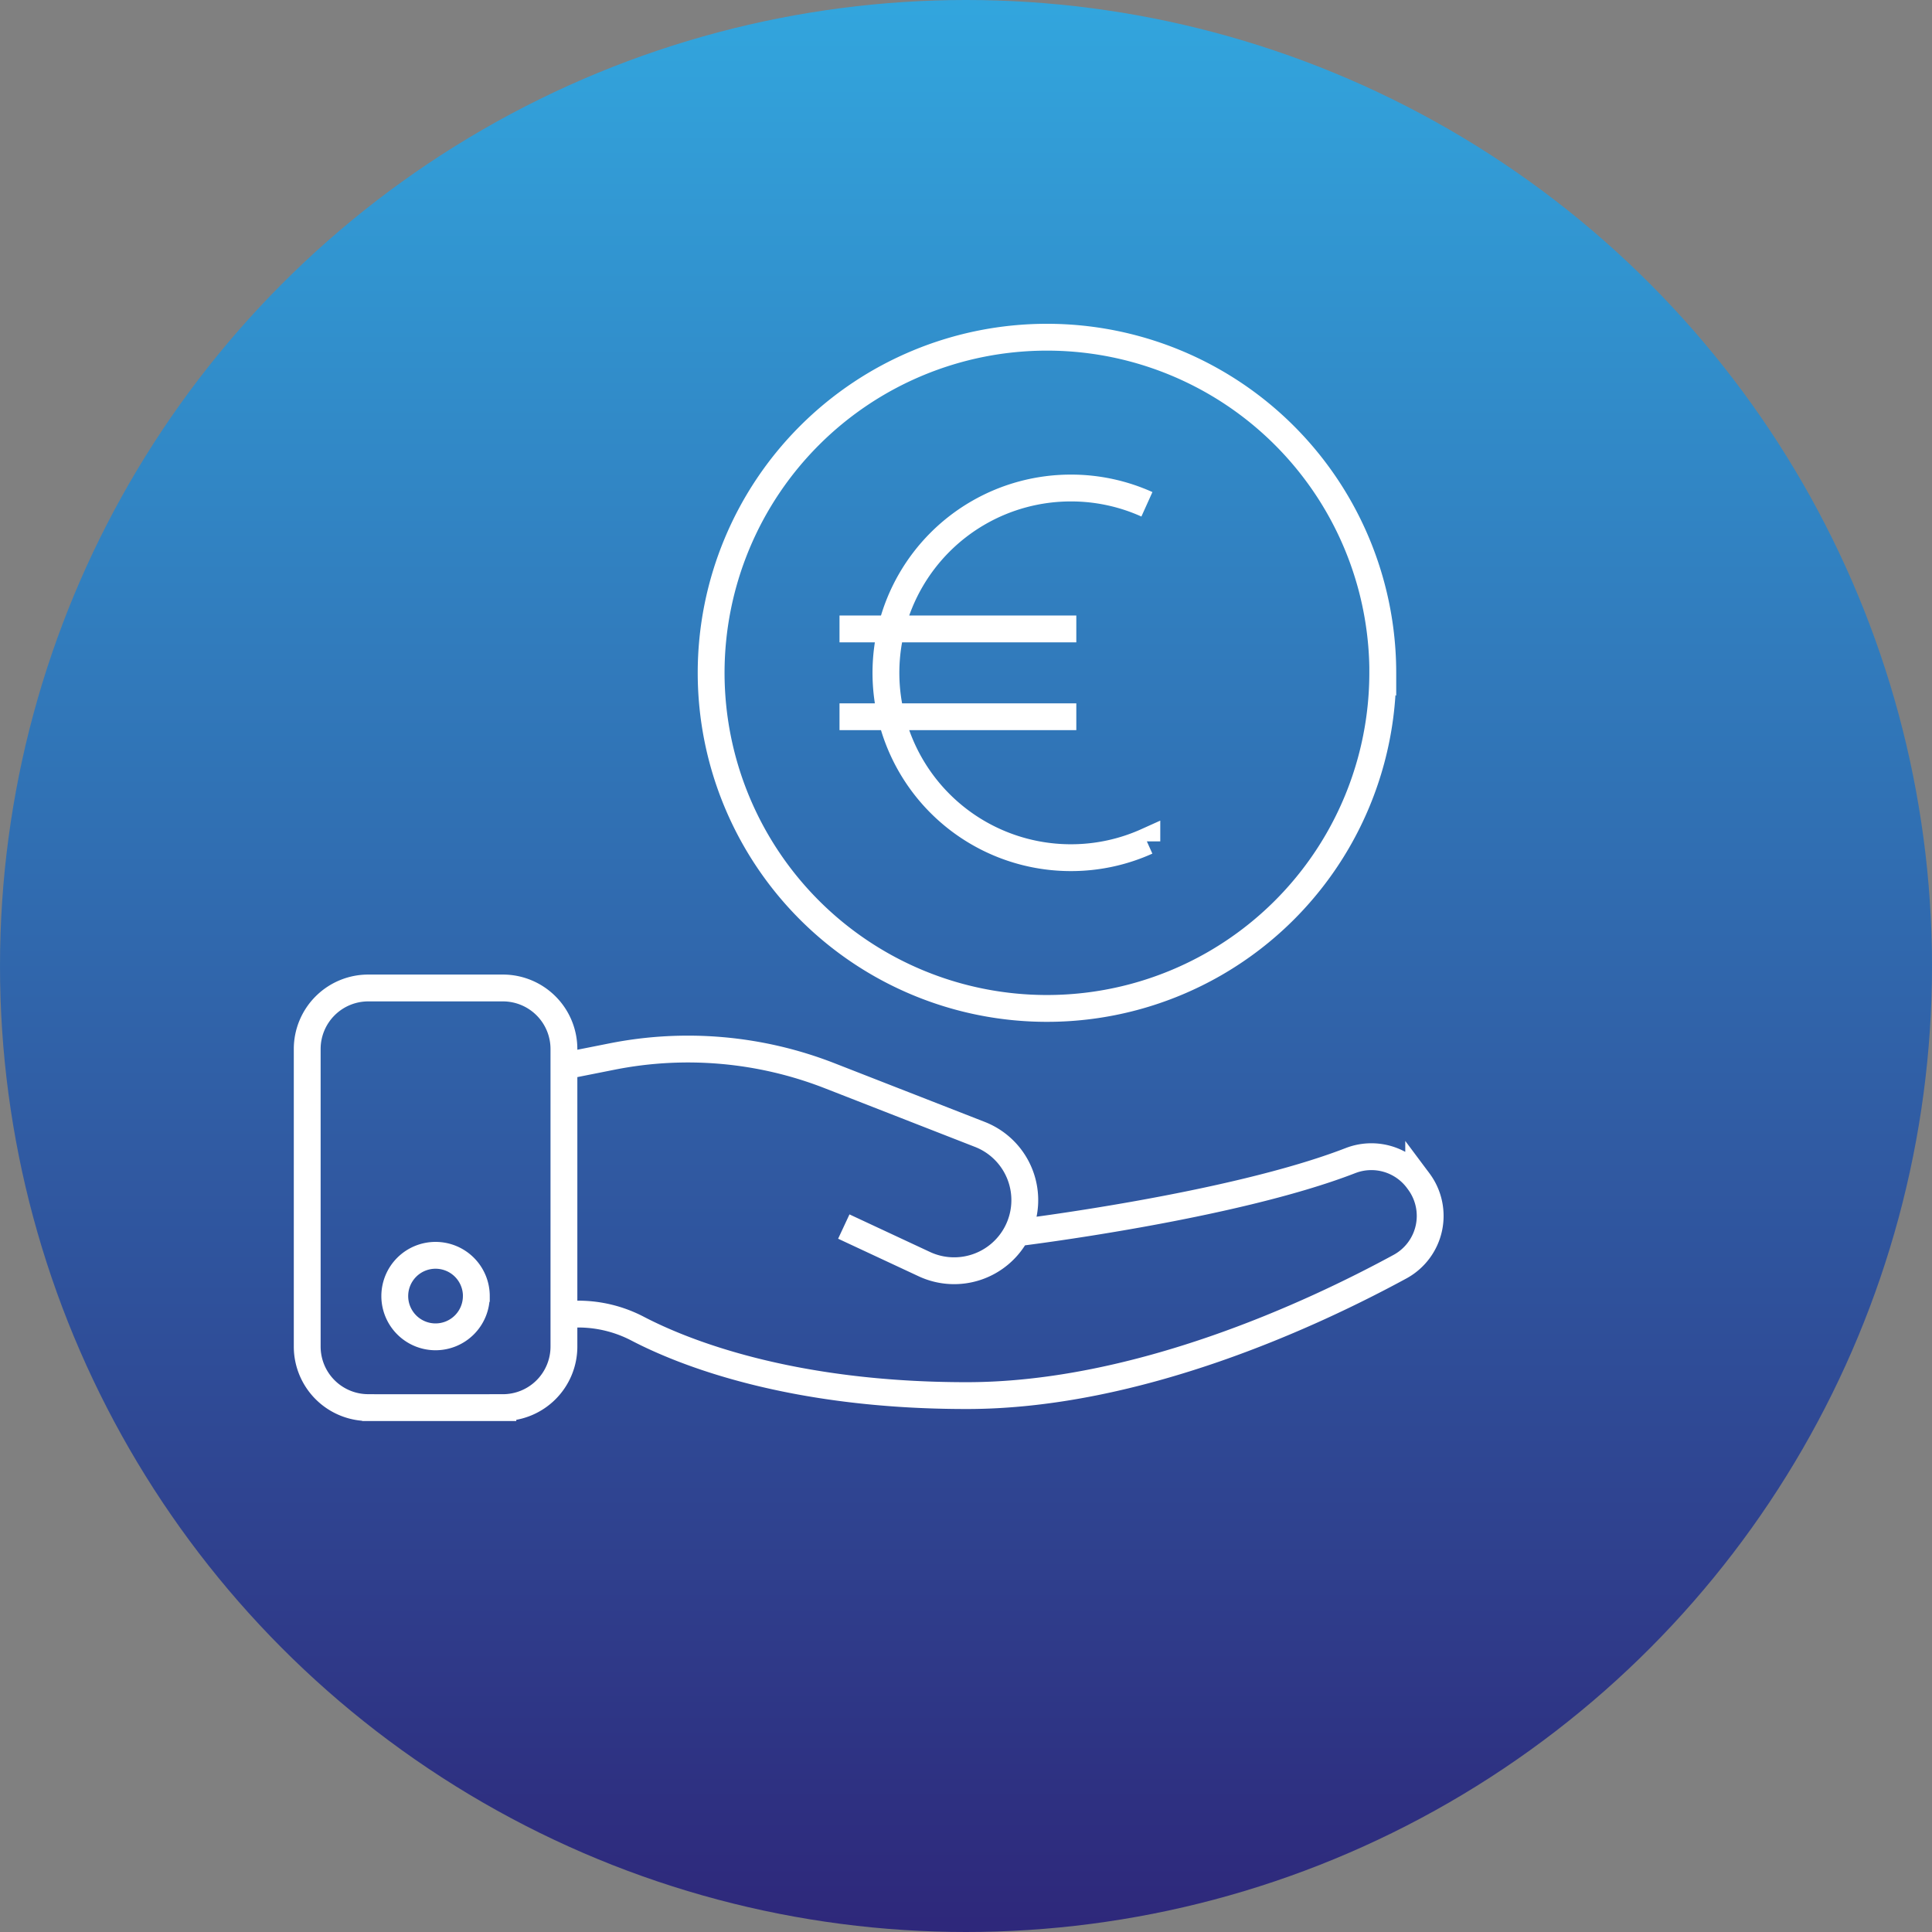
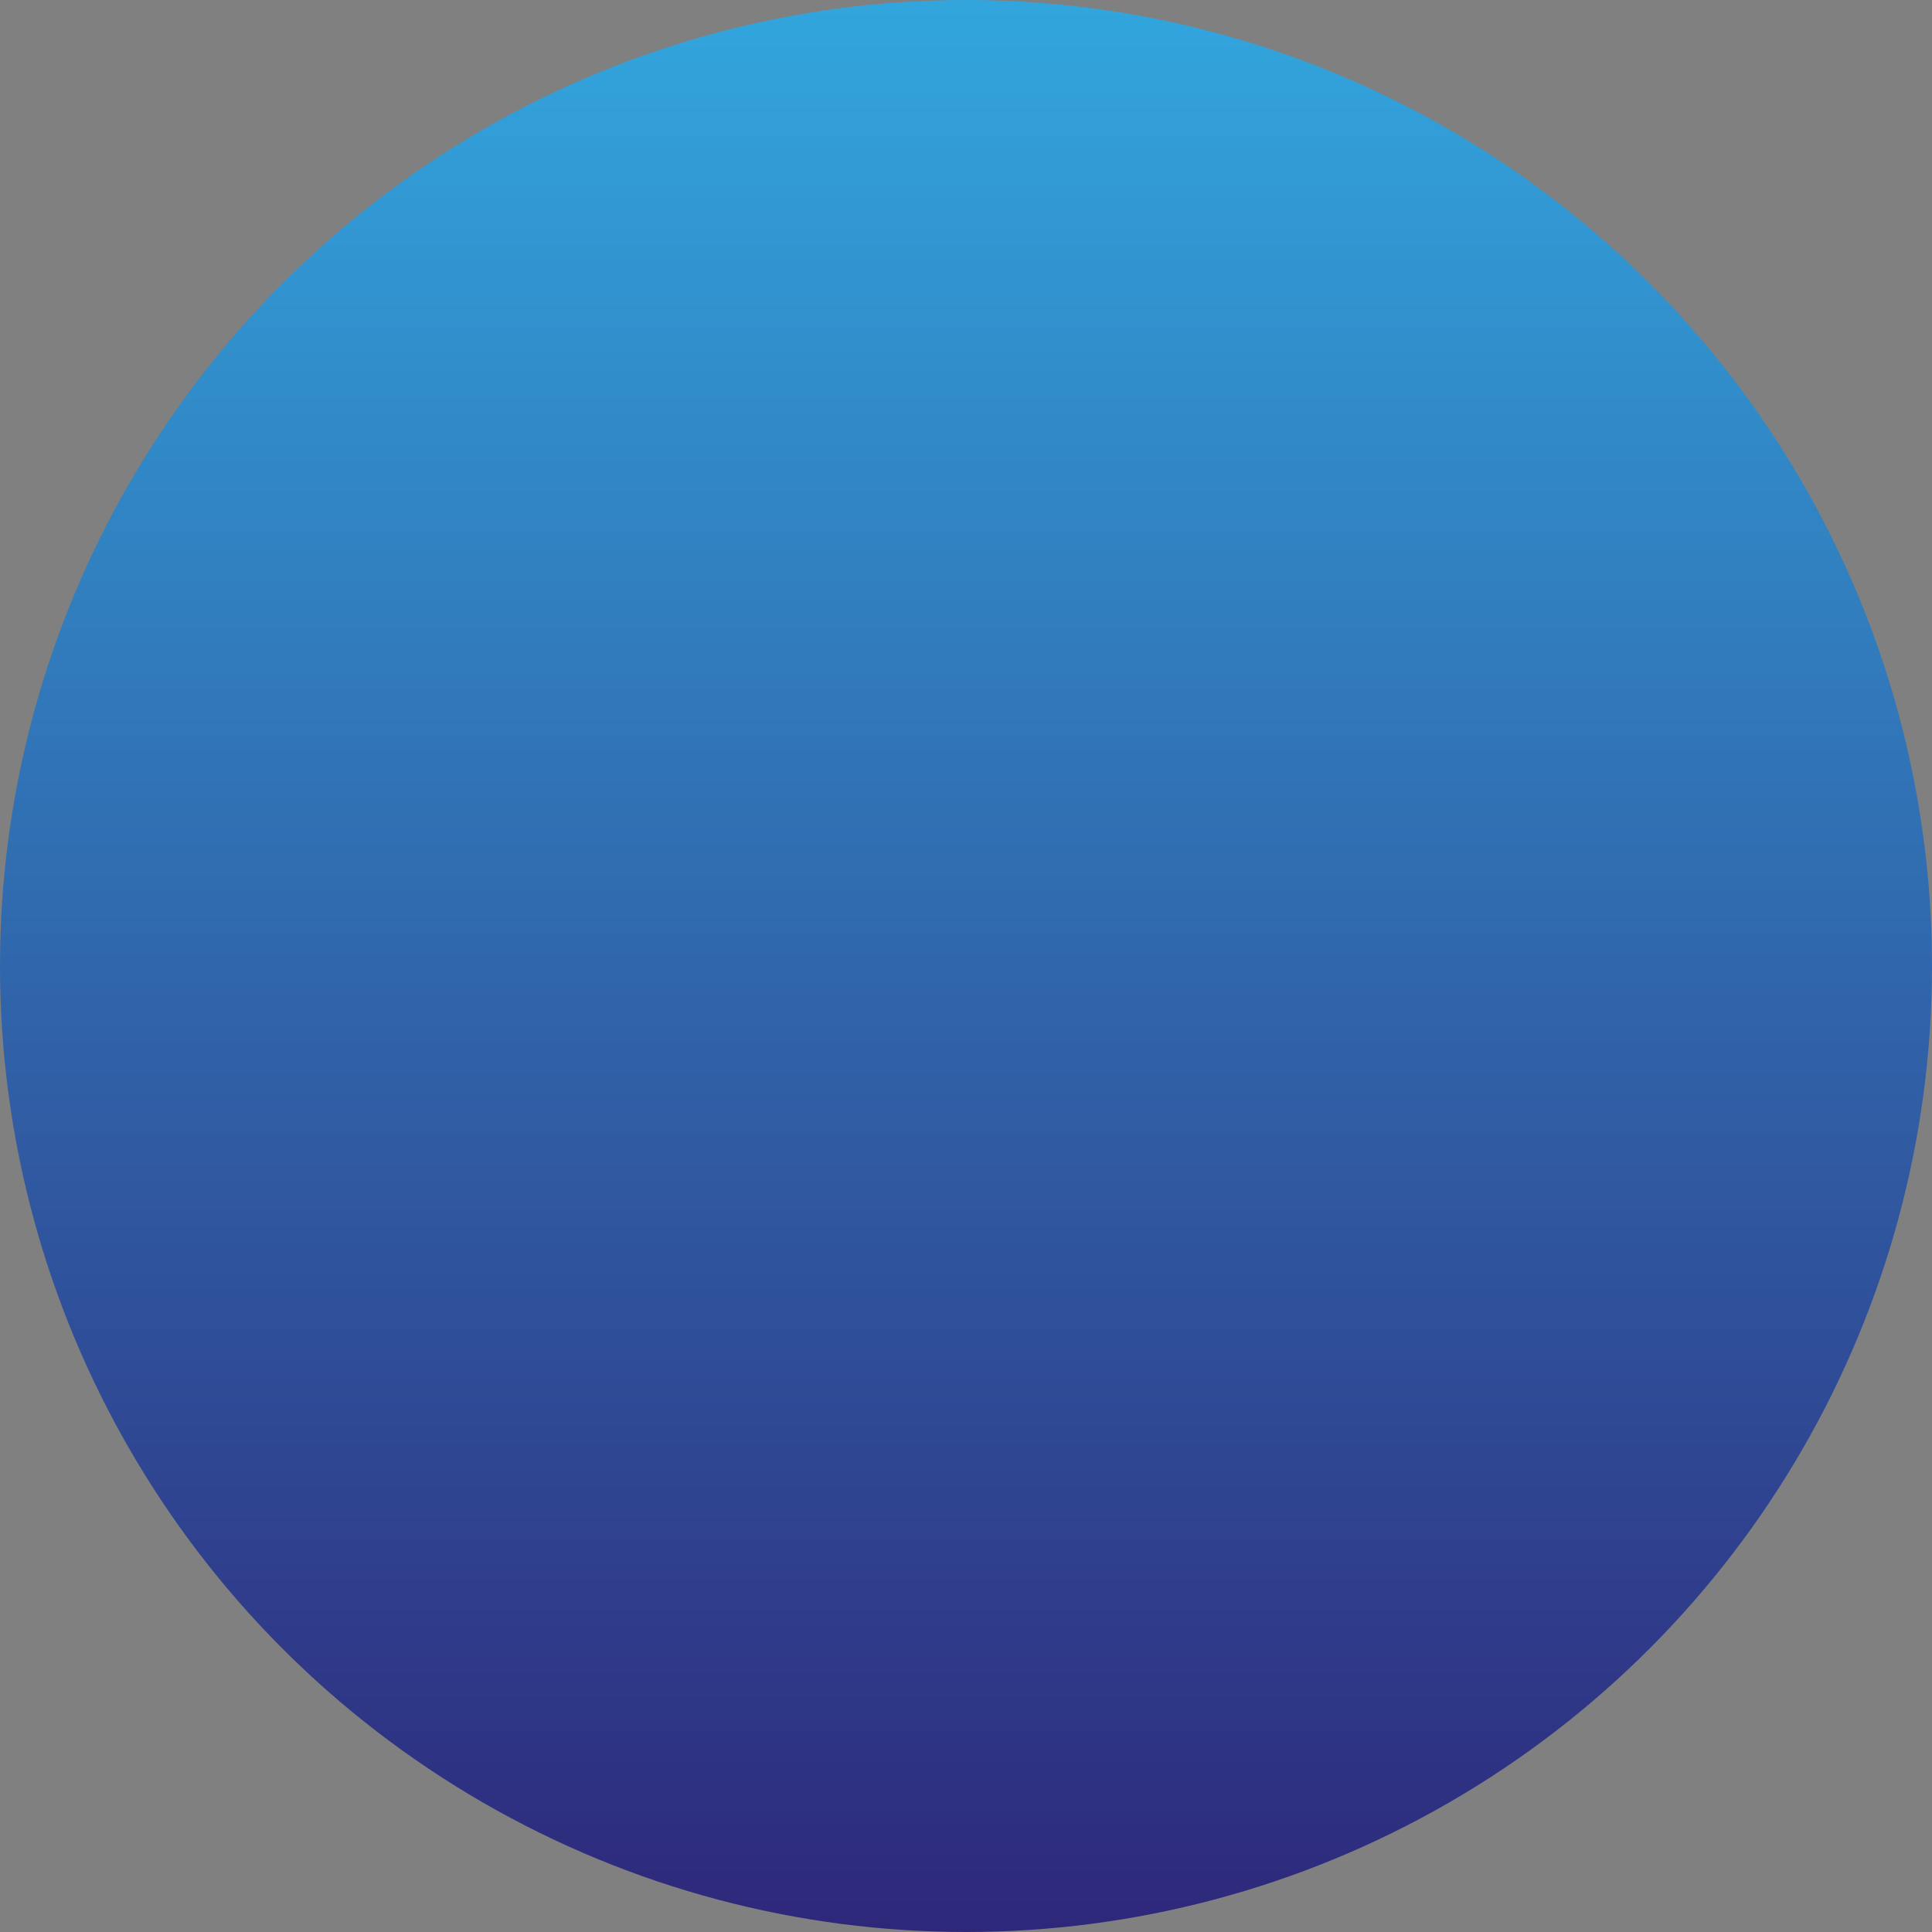
<svg xmlns="http://www.w3.org/2000/svg" width="72" height="72" viewBox="0 0 72 72">
  <rect x="0" y="0" width="72" height="72" fill="#808080" stroke="none" />
  <defs>
    <linearGradient id="linear-gradient" x1="0.5" x2="0.5" y2="1" gradientUnits="objectBoundingBox">
      <stop offset="0" stop-color="#32a6de" />
      <stop offset="1" stop-color="#2e277a" />
    </linearGradient>
  </defs>
  <g id="ekonomika" transform="translate(-1037 -1207)">
    <circle id="Ellipse_5" data-name="Ellipse 5" cx="36" cy="36" r="36" transform="translate(1037 1207)" fill="url(#linear-gradient)" />
    <g id="Group_461" data-name="Group 461" transform="translate(1047.958 1329.524)">
      <g id="Group_462" data-name="Group 462" transform="translate(0.489 -109.957)">
        <g id="Group_459" data-name="Group 459" transform="translate(0 0)">
-           <path id="Path_42" data-name="Path 42" d="M-33.87-56.128l3,1.4a2.633,2.633,0,0,0,3.445-1.164,2.63,2.63,0,0,0-1.374-3.67l-5.6-2.187a14.516,14.516,0,0,0-8.109-.715l-1.792.356m16.877,6.215s8-.971,12.441-2.695a2.151,2.151,0,0,1,2.5.725l.036.049a2.153,2.153,0,0,1-.695,3.18c-3.267,1.776-9.773,4.806-16.15,4.806-6.58,0-10.573-1.615-12.254-2.49a4.786,4.786,0,0,0-2.209-.548H-44.3m-7.293,3.486h5.017A2.275,2.275,0,0,0-44.3-51.655v-11.09a2.275,2.275,0,0,0-2.275-2.274h-5.017a2.275,2.275,0,0,0-2.275,2.274v11.09A2.275,2.275,0,0,0-51.594-49.381Zm4.029-4.157a1.519,1.519,0,0,0-1.52-1.519,1.519,1.519,0,0,0-1.52,1.519,1.52,1.52,0,0,0,1.52,1.519A1.52,1.52,0,0,0-47.565-53.538Zm33.781-23.226A12.511,12.511,0,0,0-26.3-89.271,12.511,12.511,0,0,0-38.814-76.764,12.511,12.511,0,0,0-26.3-64.257,12.51,12.51,0,0,0-13.785-76.764Zm-8.793,6.281a6.866,6.866,0,0,1-2.833.607A6.89,6.89,0,0,1-32.3-76.764a6.889,6.889,0,0,1,6.893-6.887,6.866,6.866,0,0,1,2.833.607M-34.03-78.4h8.825m-8.825,3.273h8.825" transform="translate(53.869 89.271)" fill="none" stroke="#fff" stroke-width="1" />
-         </g>
+           </g>
      </g>
    </g>
  </g>
</svg>